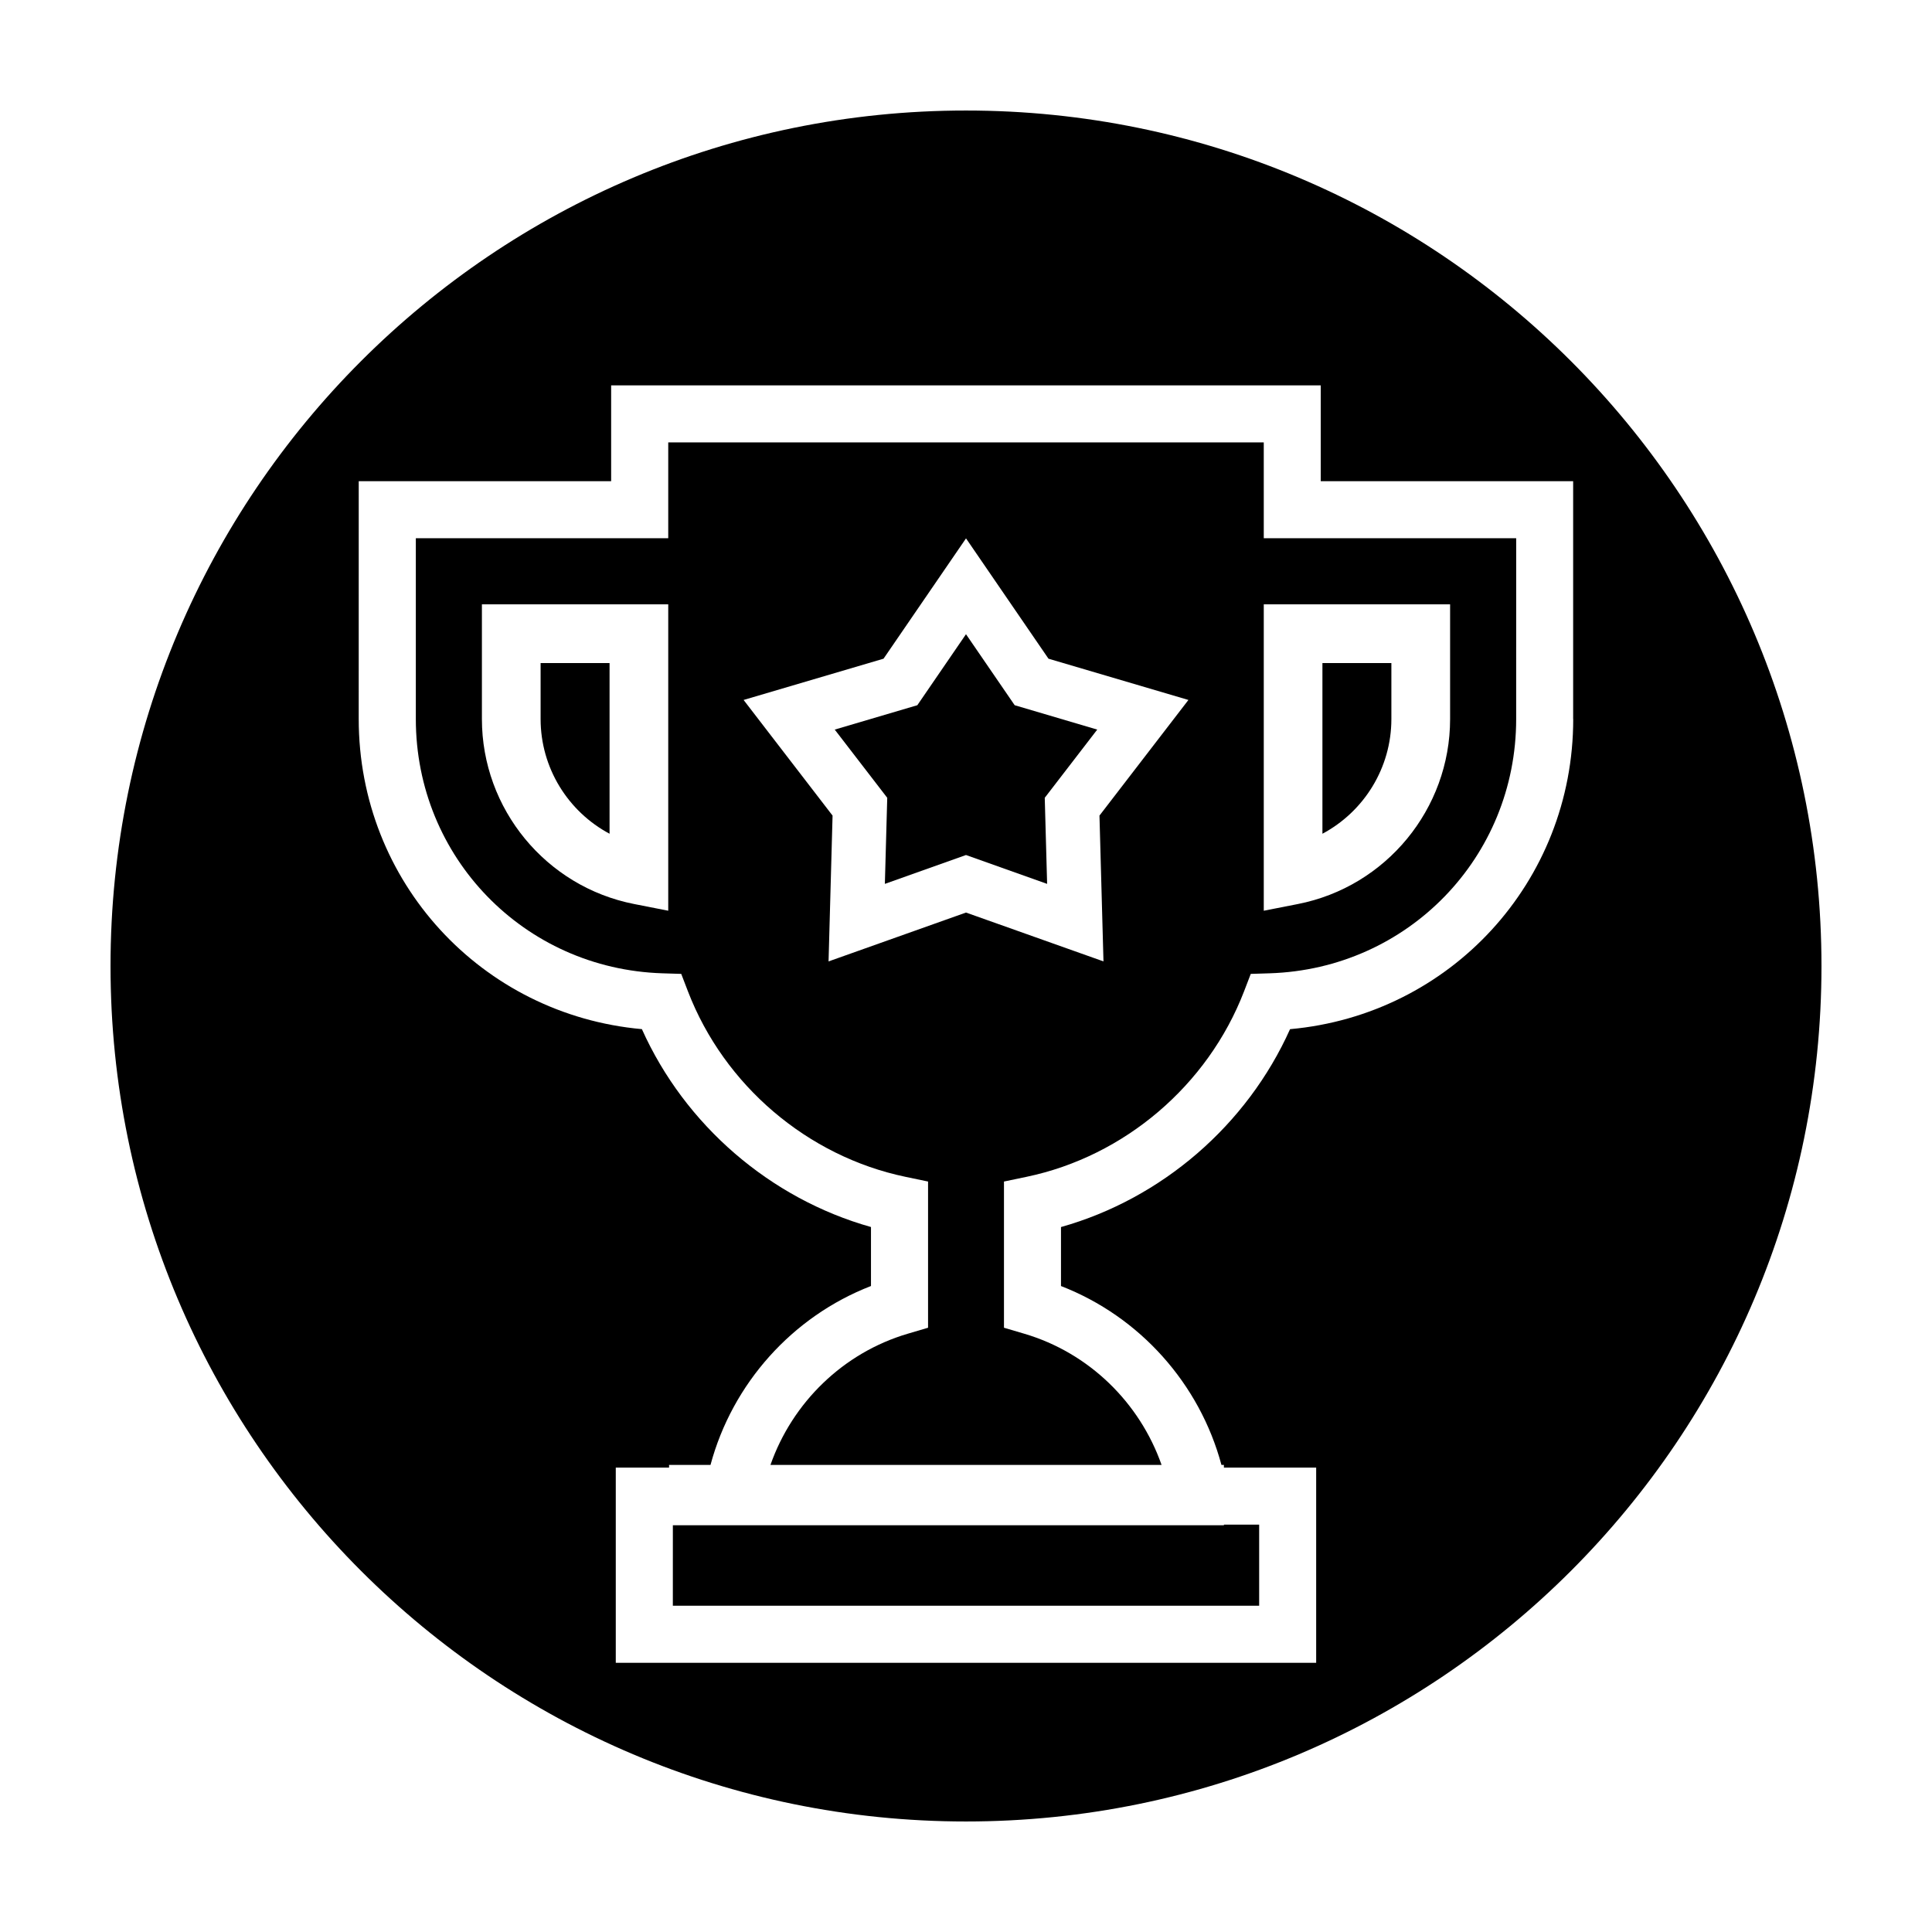
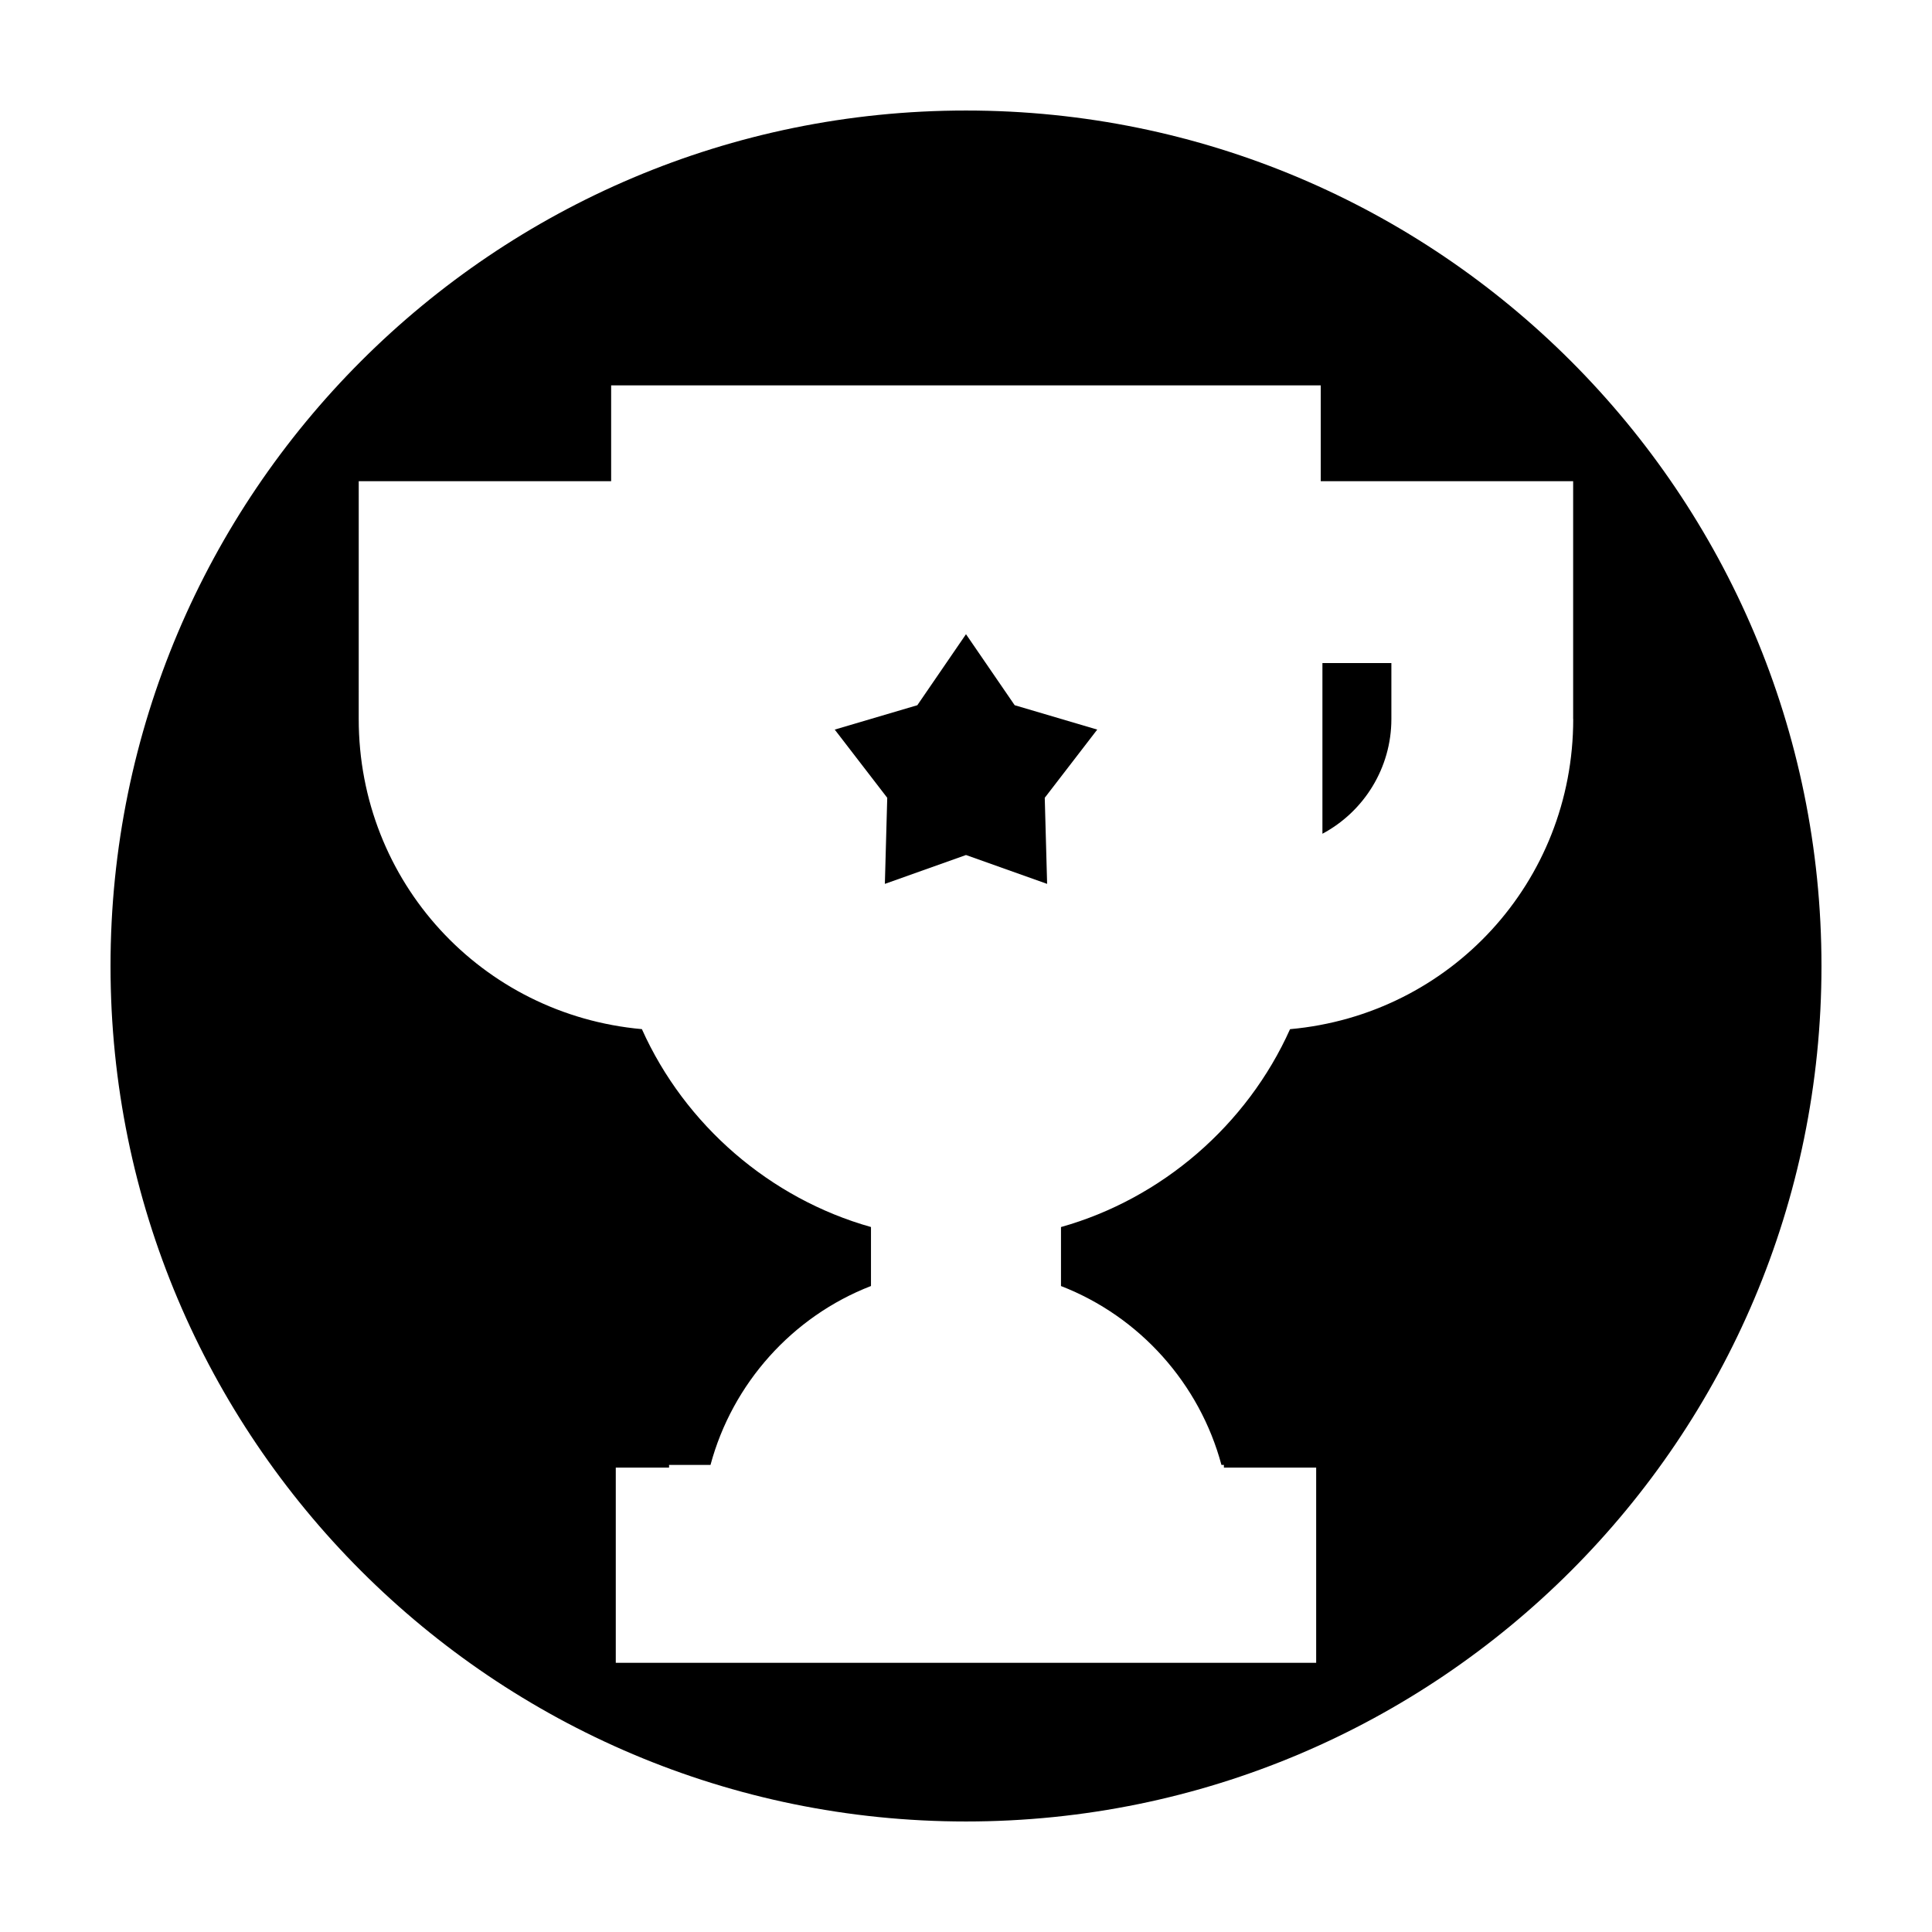
<svg xmlns="http://www.w3.org/2000/svg" fill="#000000" width="800px" height="800px" version="1.1" viewBox="144 144 512 512">
  <g>
    <path d="m400 173.29c-125.21 0-226.71 101.5-226.71 226.71 0 125.21 101.5 226.71 226.71 226.71s226.71-101.5 226.71-226.71c-0.004-125.21-101.5-226.71-226.71-226.71zm160.92 161.27c0 43.168-32.582 78.367-75.043 82.18-11.406 25.441-33.992 44.926-60.703 52.441v15.633c20.867 8.086 36.742 25.867 42.523 47.41h0.648v0.707h24.453v51.734h-185.61v-51.742h14.121v-0.707h10.984c5.789-21.547 21.668-39.328 42.527-47.41v-15.633c-26.711-7.512-49.305-27-60.711-52.441-42.461-3.812-75.043-39.012-75.043-82.18l0.004-63.023h66.891v-25.402h188.05v25.402h66.891v63.031z" />
-     <path d="m305.54 364.95v-45.238h-18.273v14.848c0 12.957 7.285 24.535 18.273 30.391z" />
    <path d="m512.73 334.56v-14.848h-18.273v45.238c10.996-5.859 18.273-17.438 18.273-30.391z" />
-     <path d="m322.31 569.54h155.38v-21.5h-9.336v0.172h-146.04z" />
-     <path d="m478.91 261.24h-157.82v25.402h-66.891v47.918c0 36.613 28.691 66.207 65.328 67.375l5.008 0.156 1.797 4.676c9.582 24.859 31.656 43.672 57.602 49.098l6.012 1.254v38.742l-5.414 1.598c-17.113 5.059-30.547 18.242-36.352 34.758h103.65c-5.801-16.516-19.234-29.703-36.352-34.758l-5.414-1.598v-38.742l6.004-1.254c25.941-5.426 48.012-24.242 57.602-49.098l1.797-4.676 5.008-0.156c36.633-1.168 65.328-30.762 65.328-67.375l0.004-47.918h-66.891zm-157.82 124.11-9.008-1.77c-23.391-4.578-40.371-25.199-40.371-49.027v-30.398h49.379zm114.28-25.211 1.062 38.641-36.43-12.945-36.426 12.949 1.062-38.641-23.578-30.648 37.086-10.934 21.855-31.887 21.855 31.887 37.086 10.934zm92.922-55.98v30.398c0 23.824-16.977 44.445-40.371 49.027l-9.008 1.77v-81.195z" />
    <path d="m412.9 330.89-12.902-18.816-12.898 18.816-21.887 6.461 13.914 18.074-0.629 22.812 21.5-7.648 21.5 7.648-0.629-22.812 13.91-18.074z" />
  </g>
</svg>